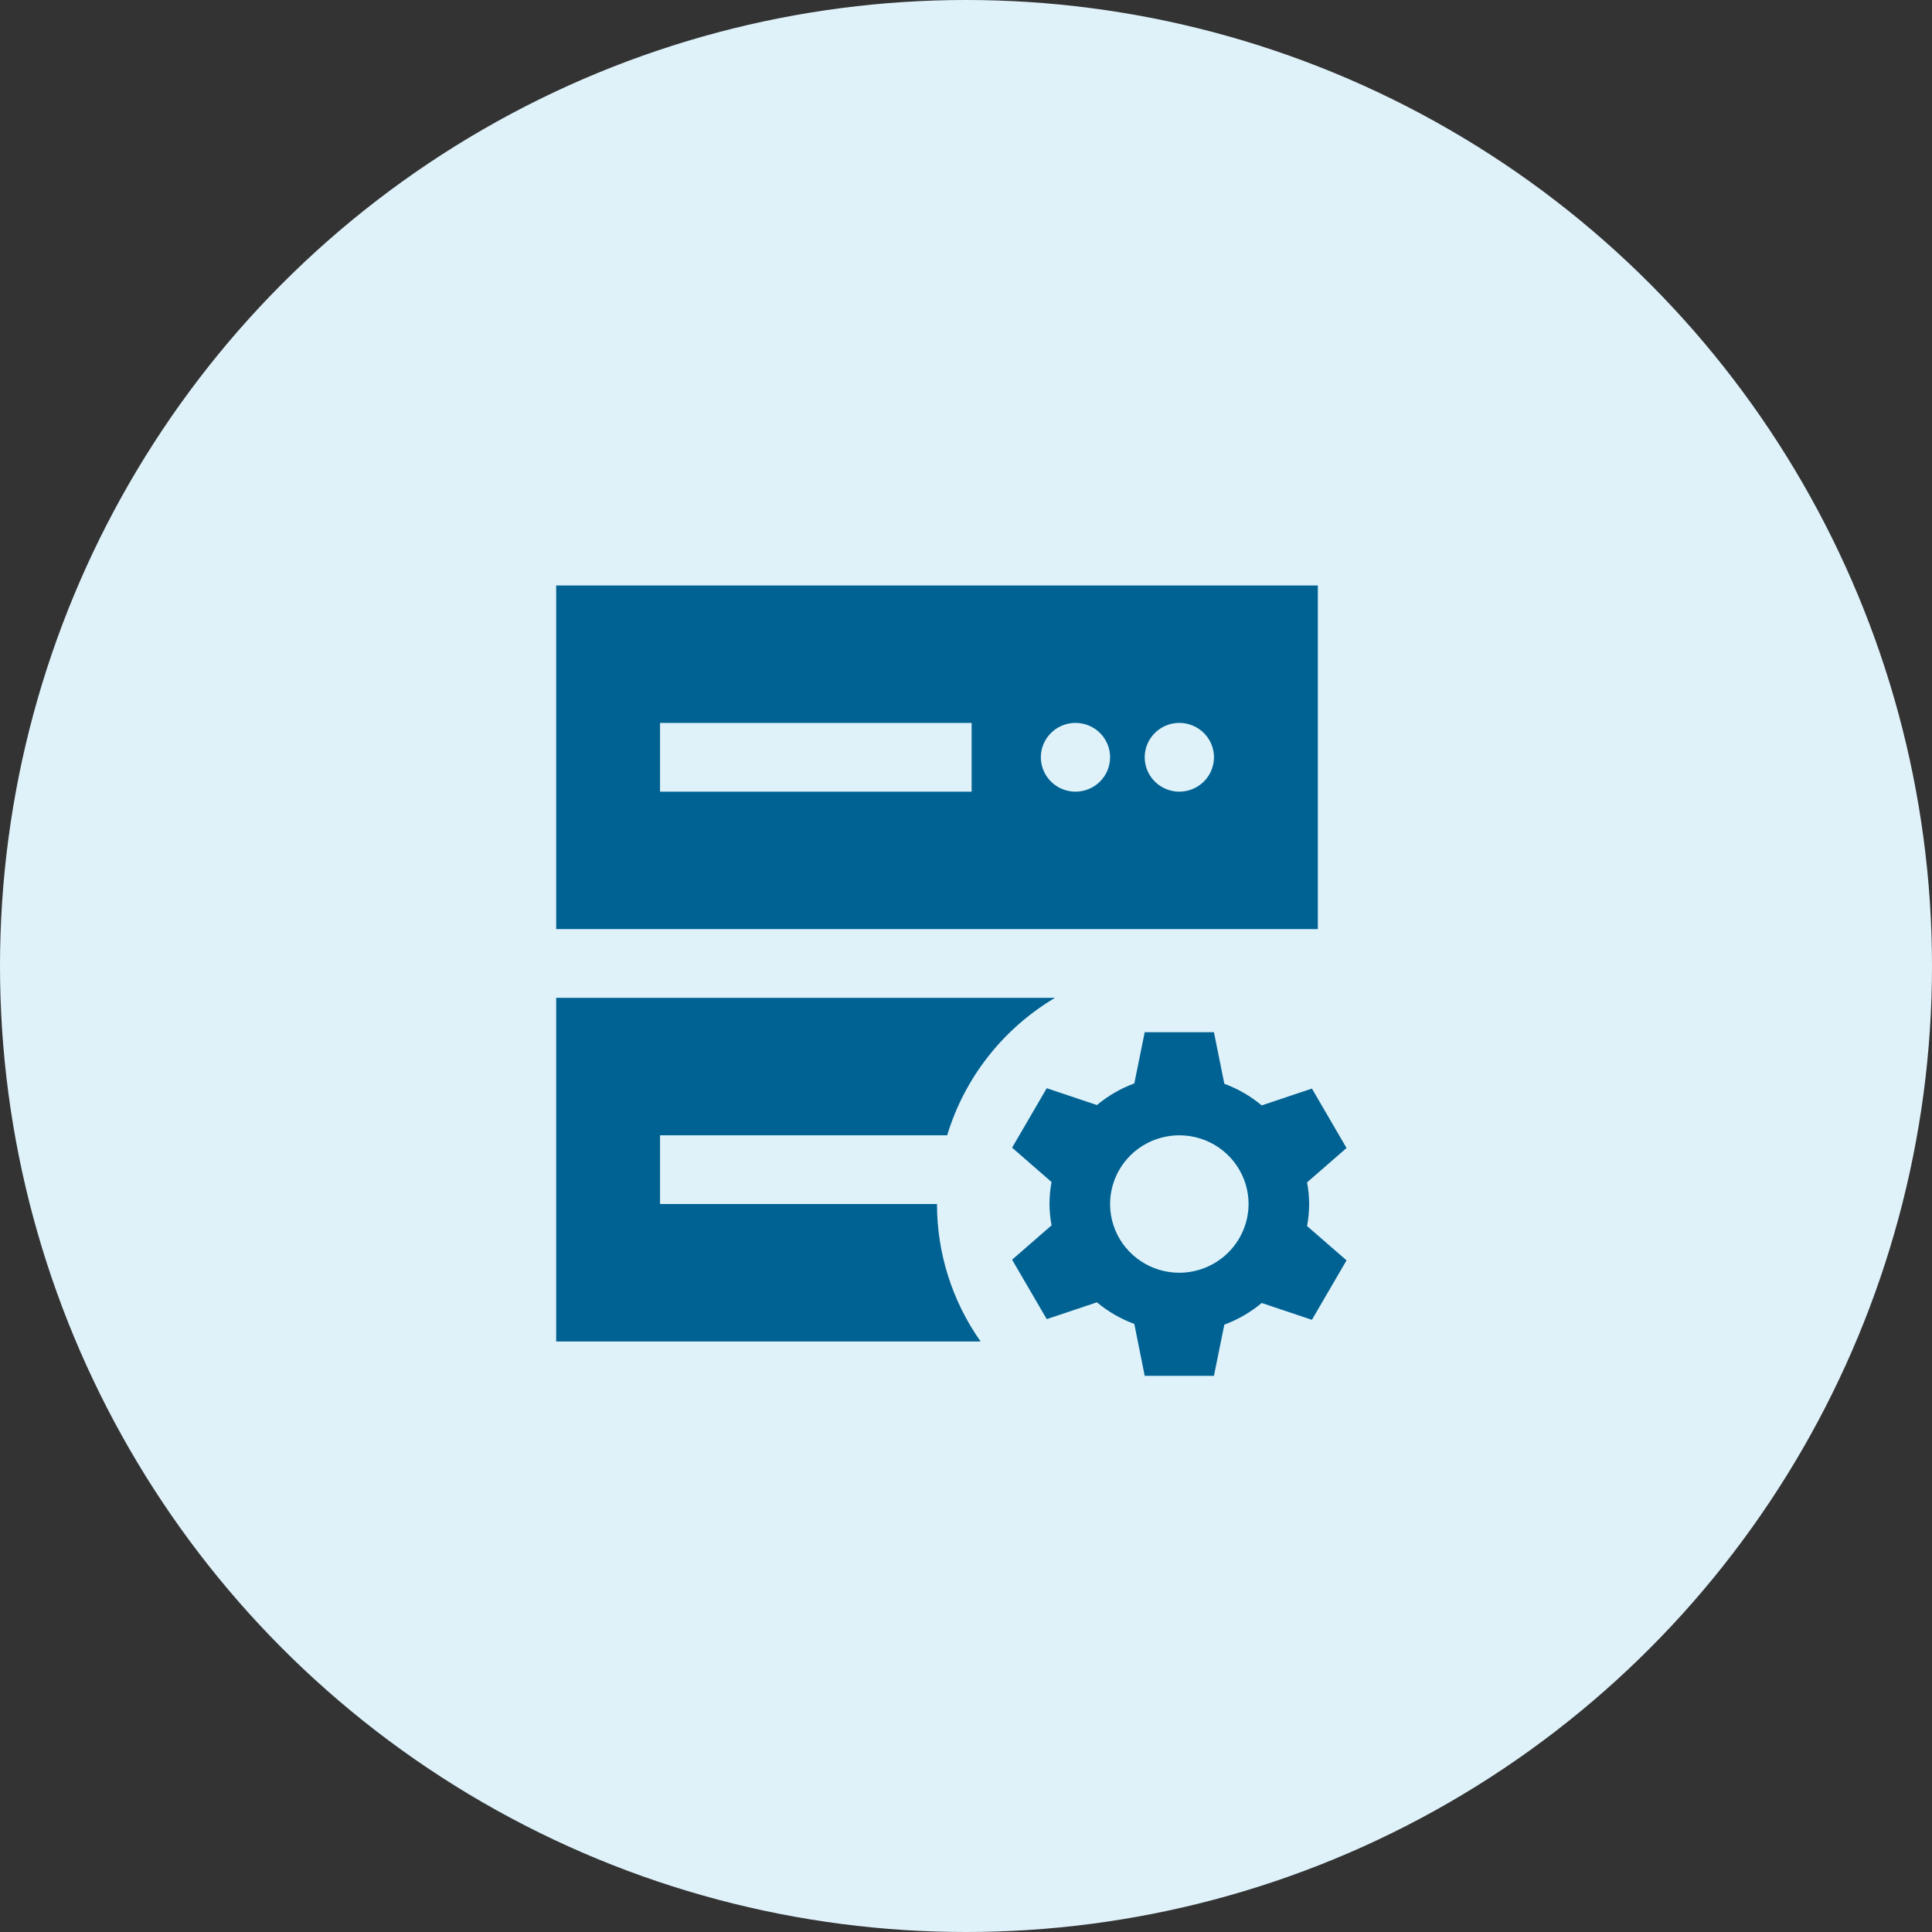
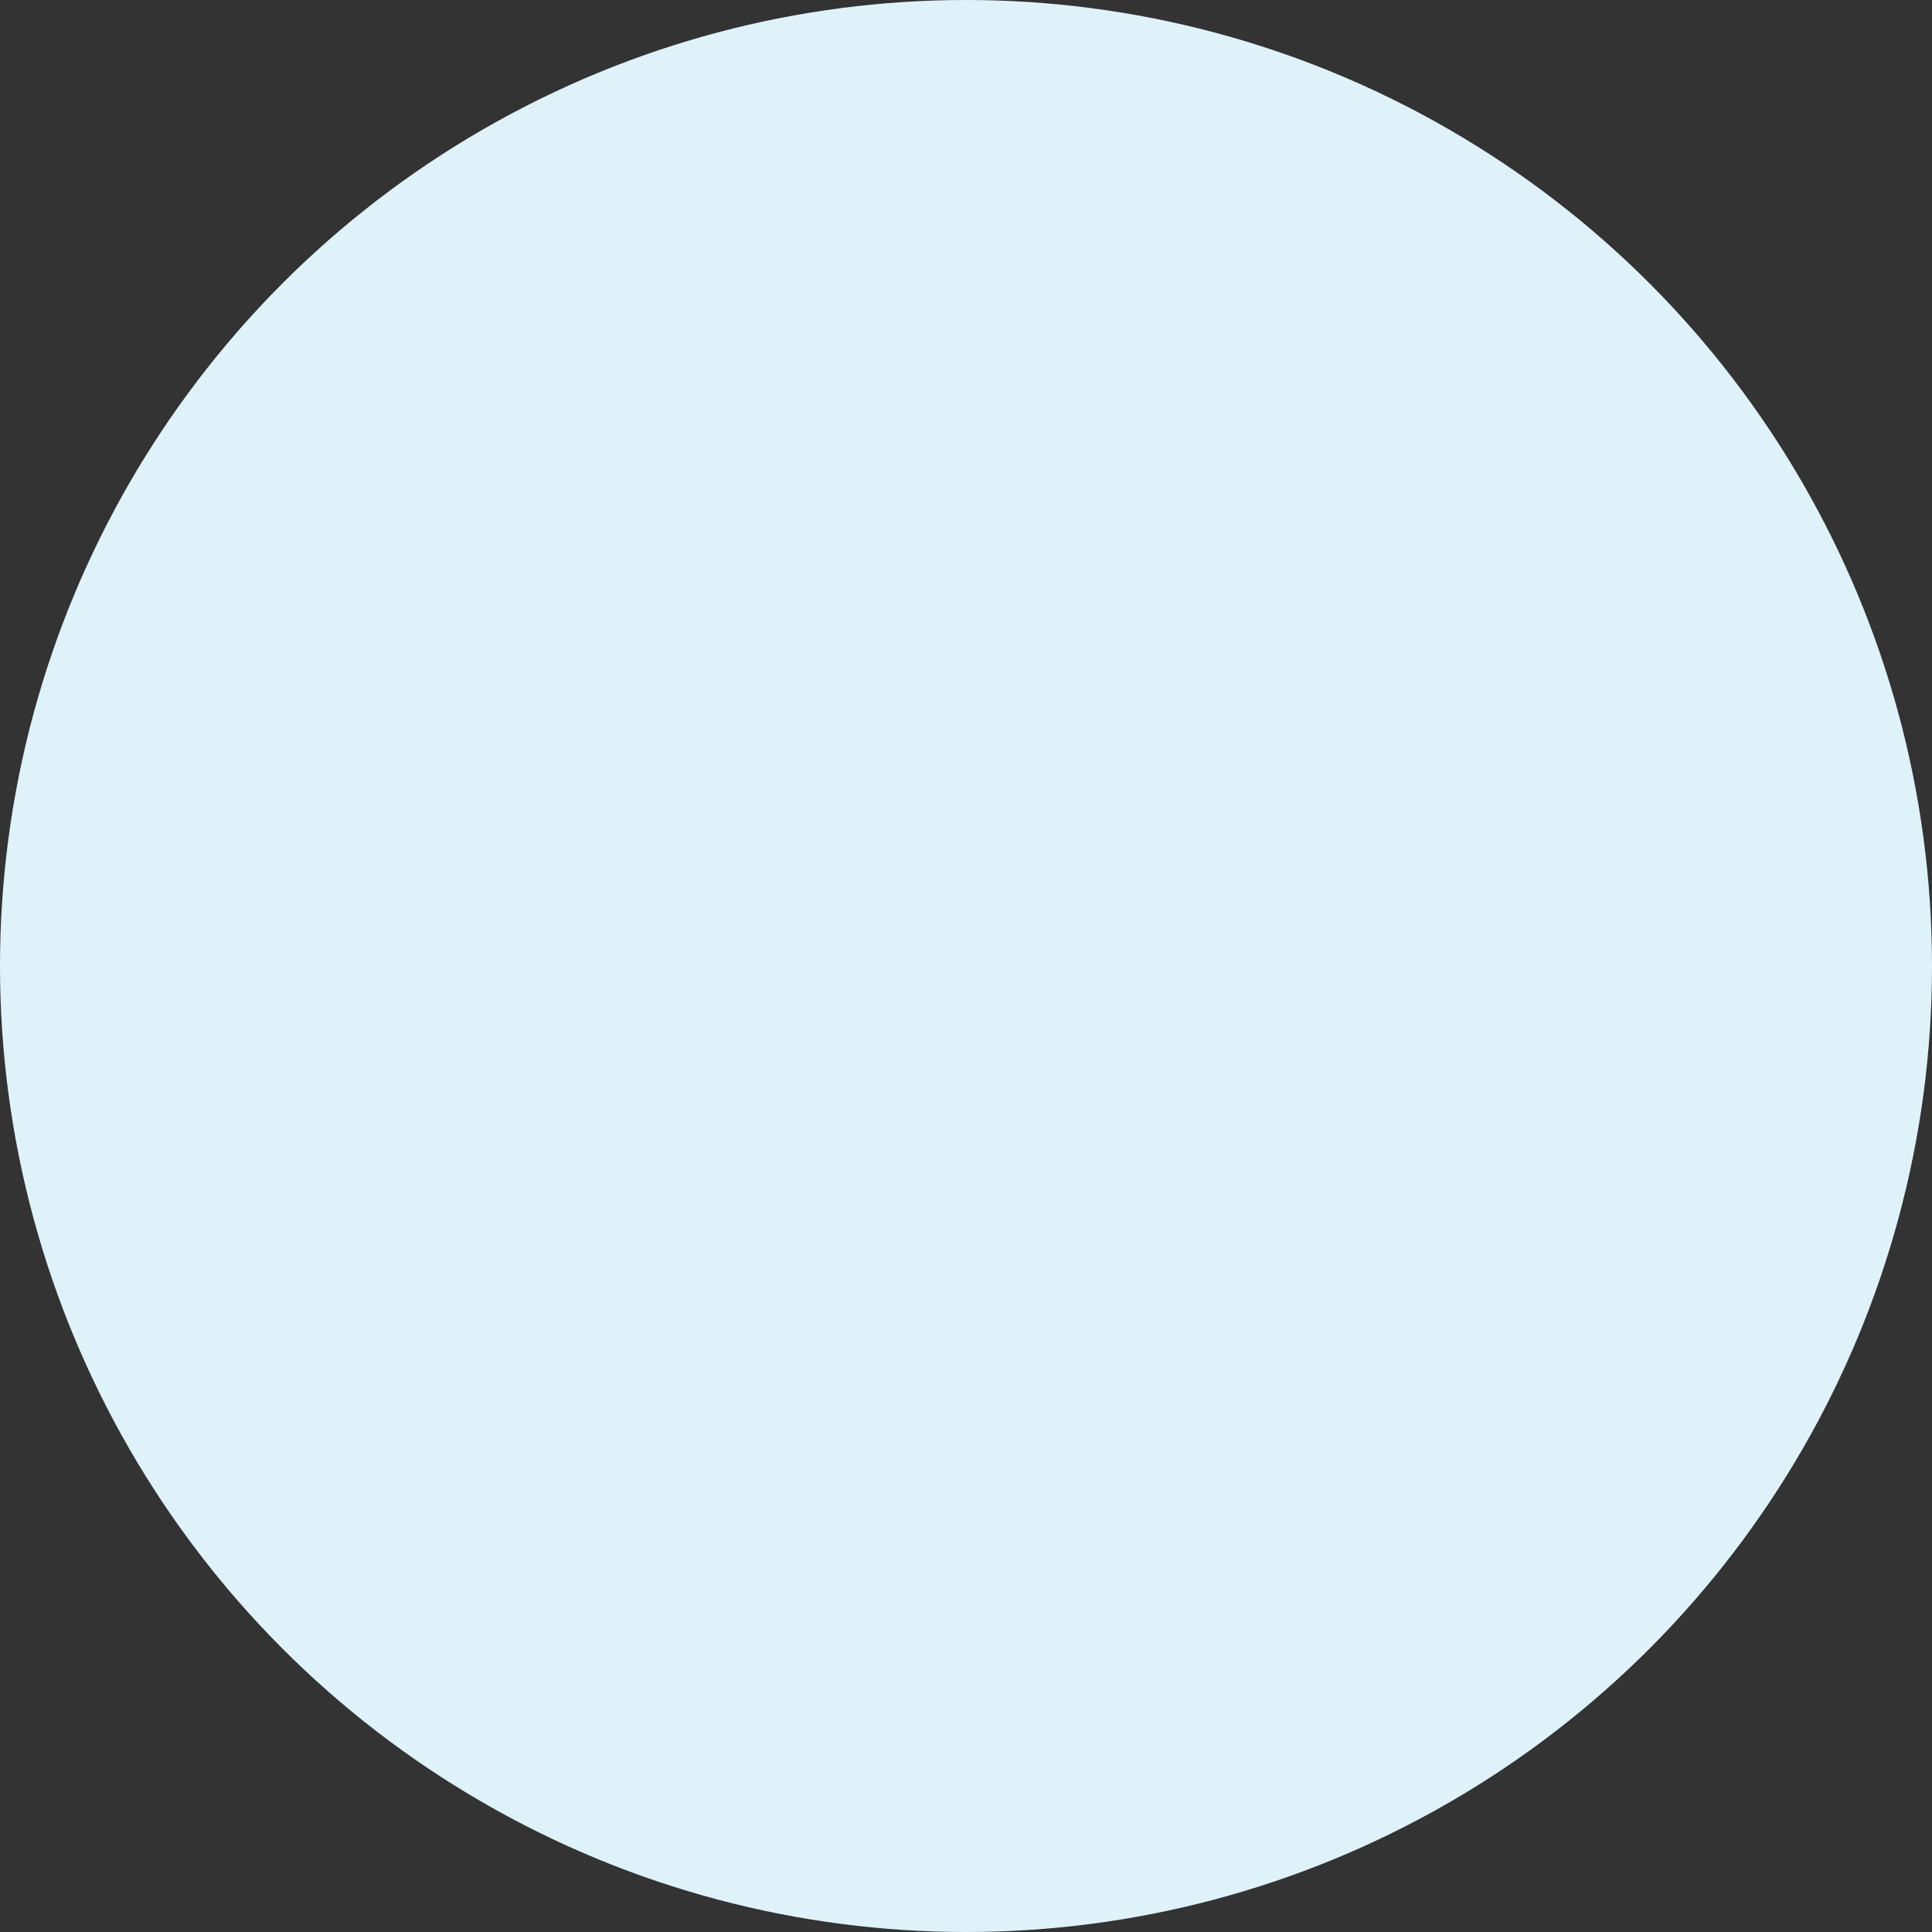
<svg xmlns="http://www.w3.org/2000/svg" width="66" height="66" viewBox="0 0 66 66" fill="none">
  <rect x="0" y="0" width="66" height="66" fill="#333333" stroke="none" />
  <circle cx="33" cy="33" r="33" fill="#DFF2FA" />
-   <path d="M19 20V31.739H45.019V20H19ZM33.192 27.044H22.548V24.696H33.192V27.044ZM36.74 27.044C36.506 27.044 36.277 26.975 36.083 26.846C35.888 26.717 35.737 26.533 35.647 26.319C35.558 26.104 35.534 25.868 35.58 25.64C35.626 25.413 35.738 25.204 35.904 25.04C36.069 24.875 36.28 24.764 36.509 24.718C36.739 24.673 36.976 24.696 37.193 24.785C37.409 24.874 37.593 25.024 37.723 25.217C37.853 25.41 37.922 25.637 37.922 25.87C37.922 26.181 37.798 26.48 37.576 26.7C37.354 26.92 37.053 27.044 36.74 27.044ZM40.288 27.044C40.054 27.044 39.825 26.975 39.631 26.846C39.436 26.717 39.285 26.533 39.195 26.319C39.106 26.104 39.082 25.868 39.128 25.64C39.174 25.413 39.286 25.204 39.452 25.04C39.617 24.875 39.828 24.764 40.057 24.718C40.286 24.673 40.524 24.696 40.74 24.785C40.956 24.874 41.141 25.024 41.271 25.217C41.401 25.41 41.471 25.637 41.471 25.87C41.471 26.181 41.346 26.48 41.124 26.7C40.902 26.92 40.602 27.044 40.288 27.044Z" fill="#006293" />
-   <path d="M44.651 40.392L46 39.218L44.817 37.187L43.102 37.762C42.722 37.444 42.29 37.194 41.825 37.023L41.47 35.262H39.105L38.75 37.011C38.285 37.182 37.852 37.433 37.473 37.75L35.758 37.175L34.575 39.206L35.923 40.38C35.829 40.869 35.829 41.37 35.923 41.859L34.575 43.033L35.758 45.064L37.473 44.489C37.852 44.806 38.285 45.057 38.75 45.228L39.105 47.001H41.47L41.825 45.252C42.29 45.08 42.722 44.83 43.102 44.512L44.817 45.087L46 43.056L44.651 41.883C44.746 41.39 44.746 40.884 44.651 40.392ZM40.287 43.479C39.82 43.479 39.362 43.341 38.973 43.083C38.584 42.825 38.281 42.459 38.102 42.03C37.923 41.601 37.876 41.129 37.968 40.673C38.059 40.218 38.284 39.8 38.615 39.471C38.946 39.143 39.367 38.919 39.826 38.829C40.285 38.738 40.76 38.785 41.193 38.962C41.625 39.14 41.994 39.441 42.254 39.827C42.514 40.213 42.653 40.667 42.653 41.131C42.651 41.753 42.401 42.349 41.958 42.789C41.515 43.229 40.914 43.477 40.287 43.479Z" fill="#006293" />
-   <path d="M32.009 41.131H22.548V38.783H32.357C32.951 36.817 34.265 35.142 36.04 34.088H19V45.827H33.499C32.528 44.451 32.008 42.811 32.009 41.131Z" fill="#006293" />
</svg>